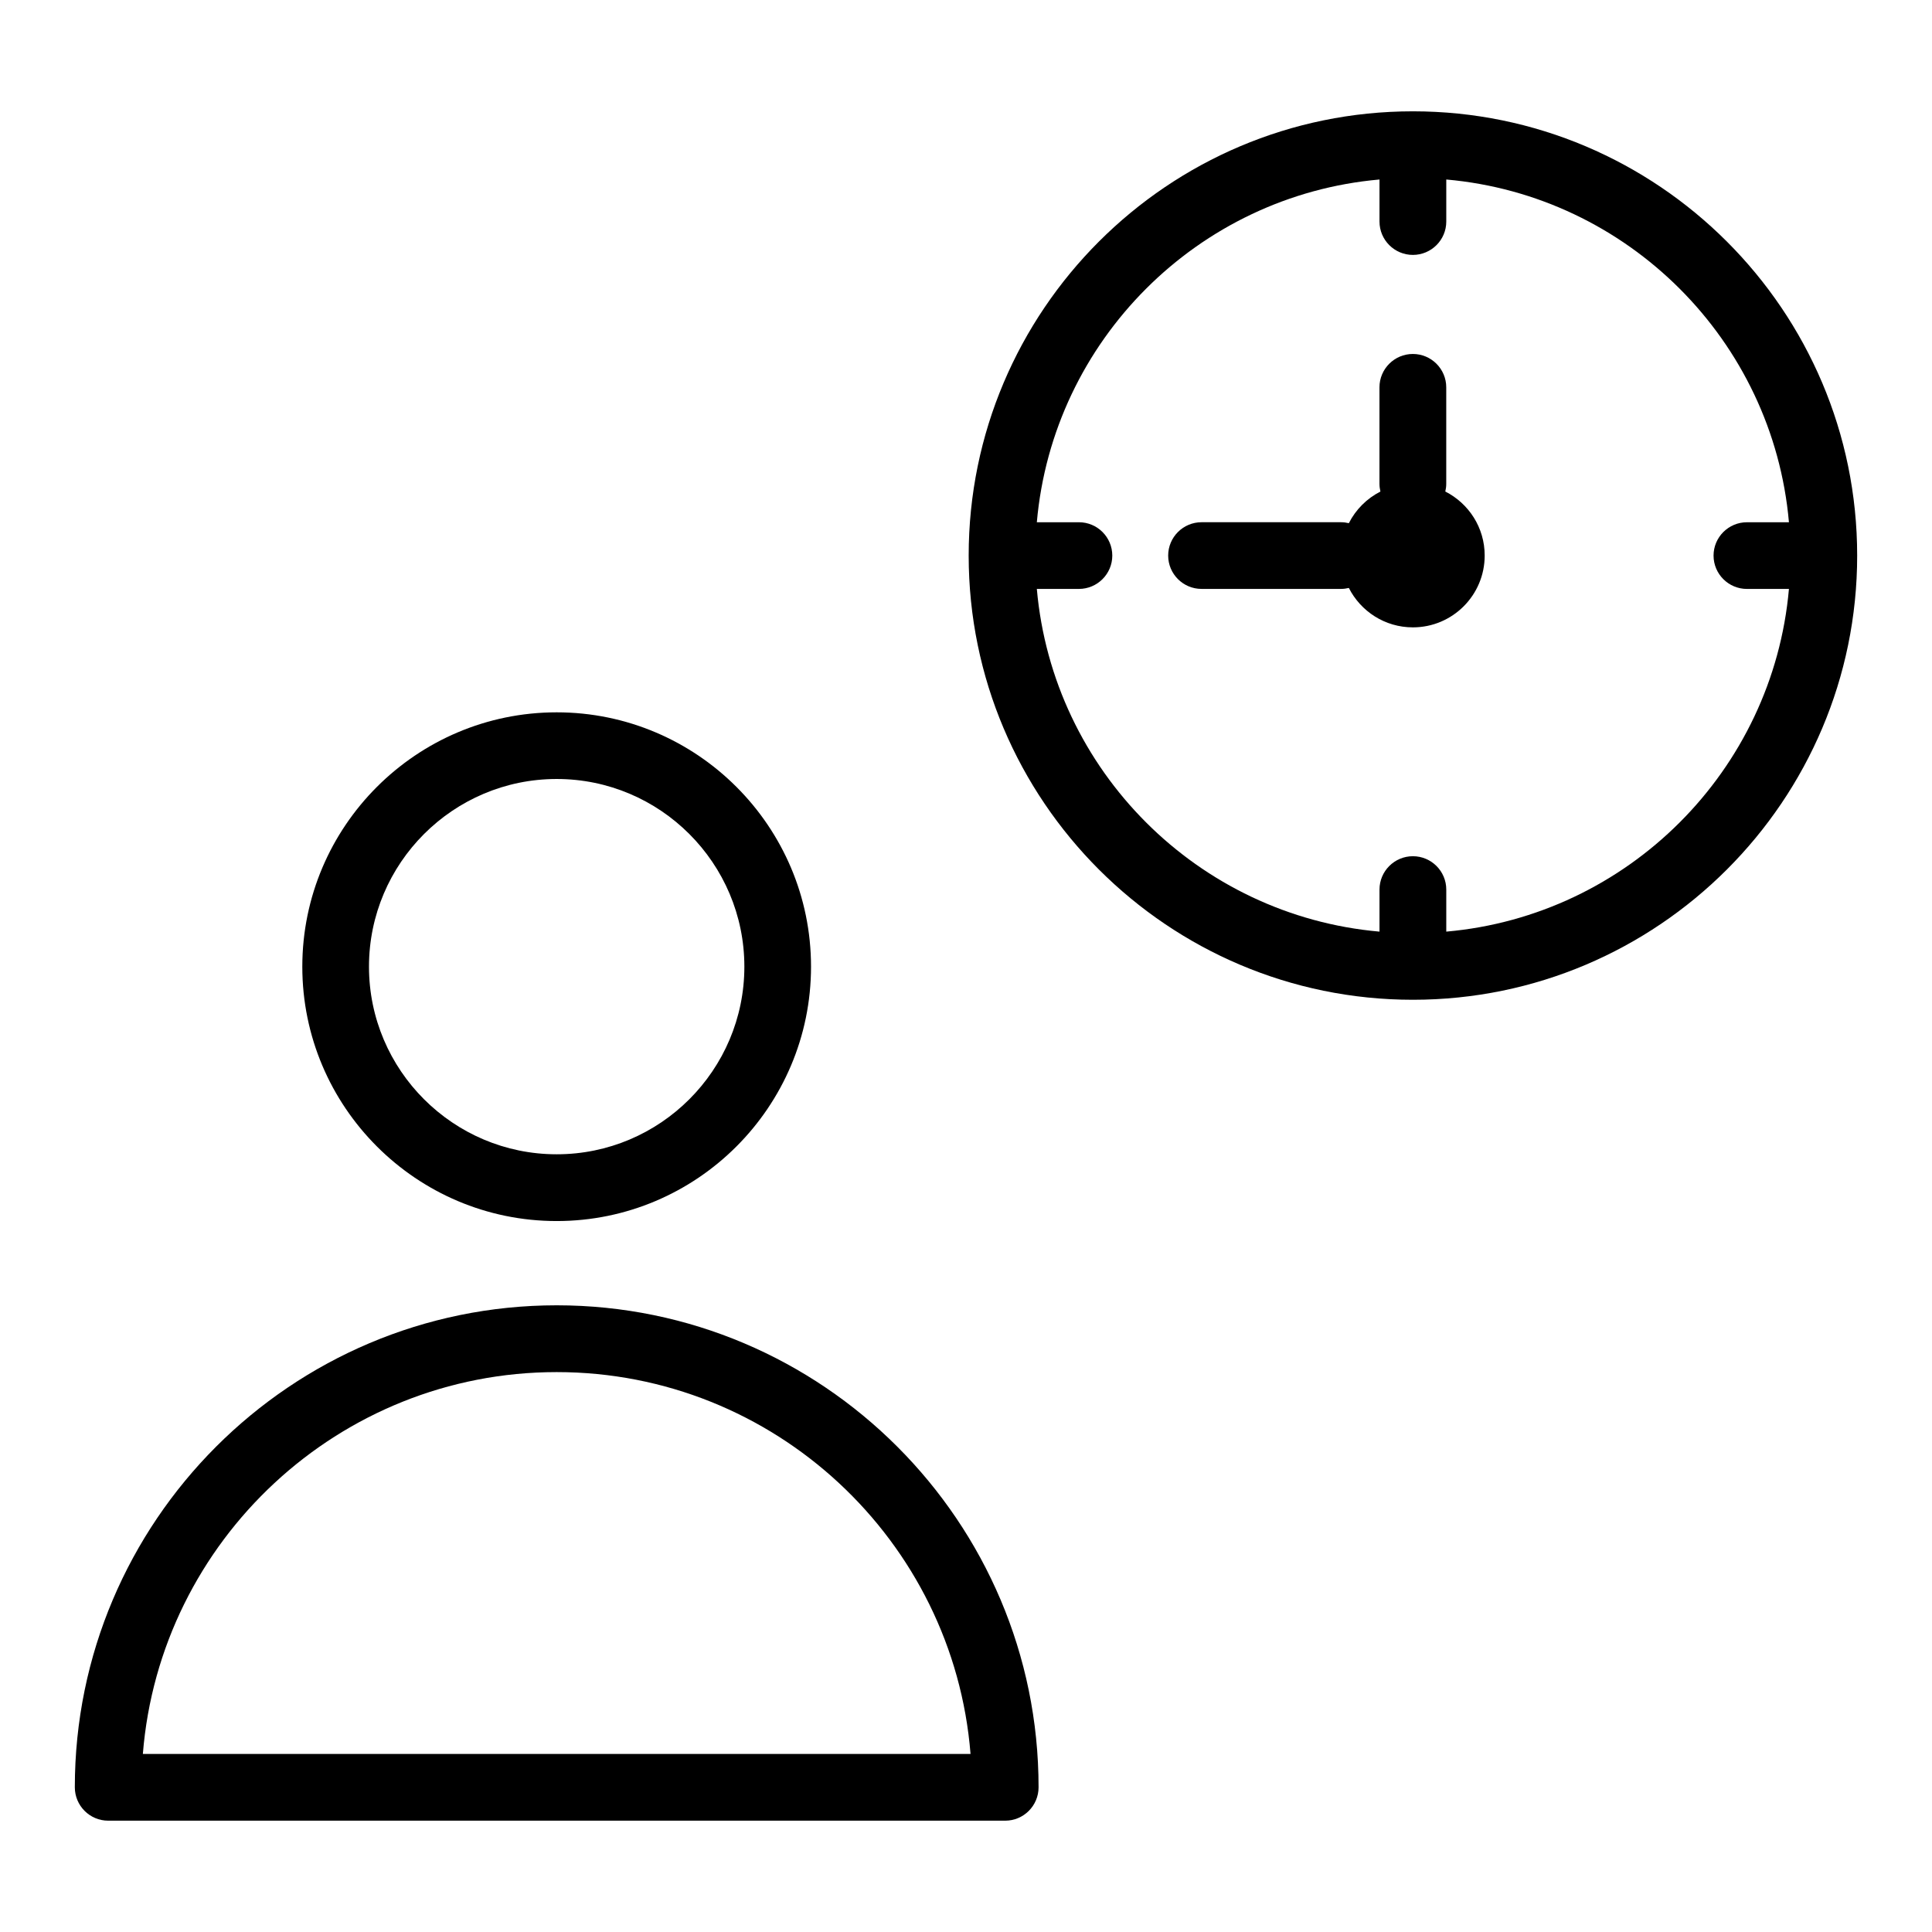
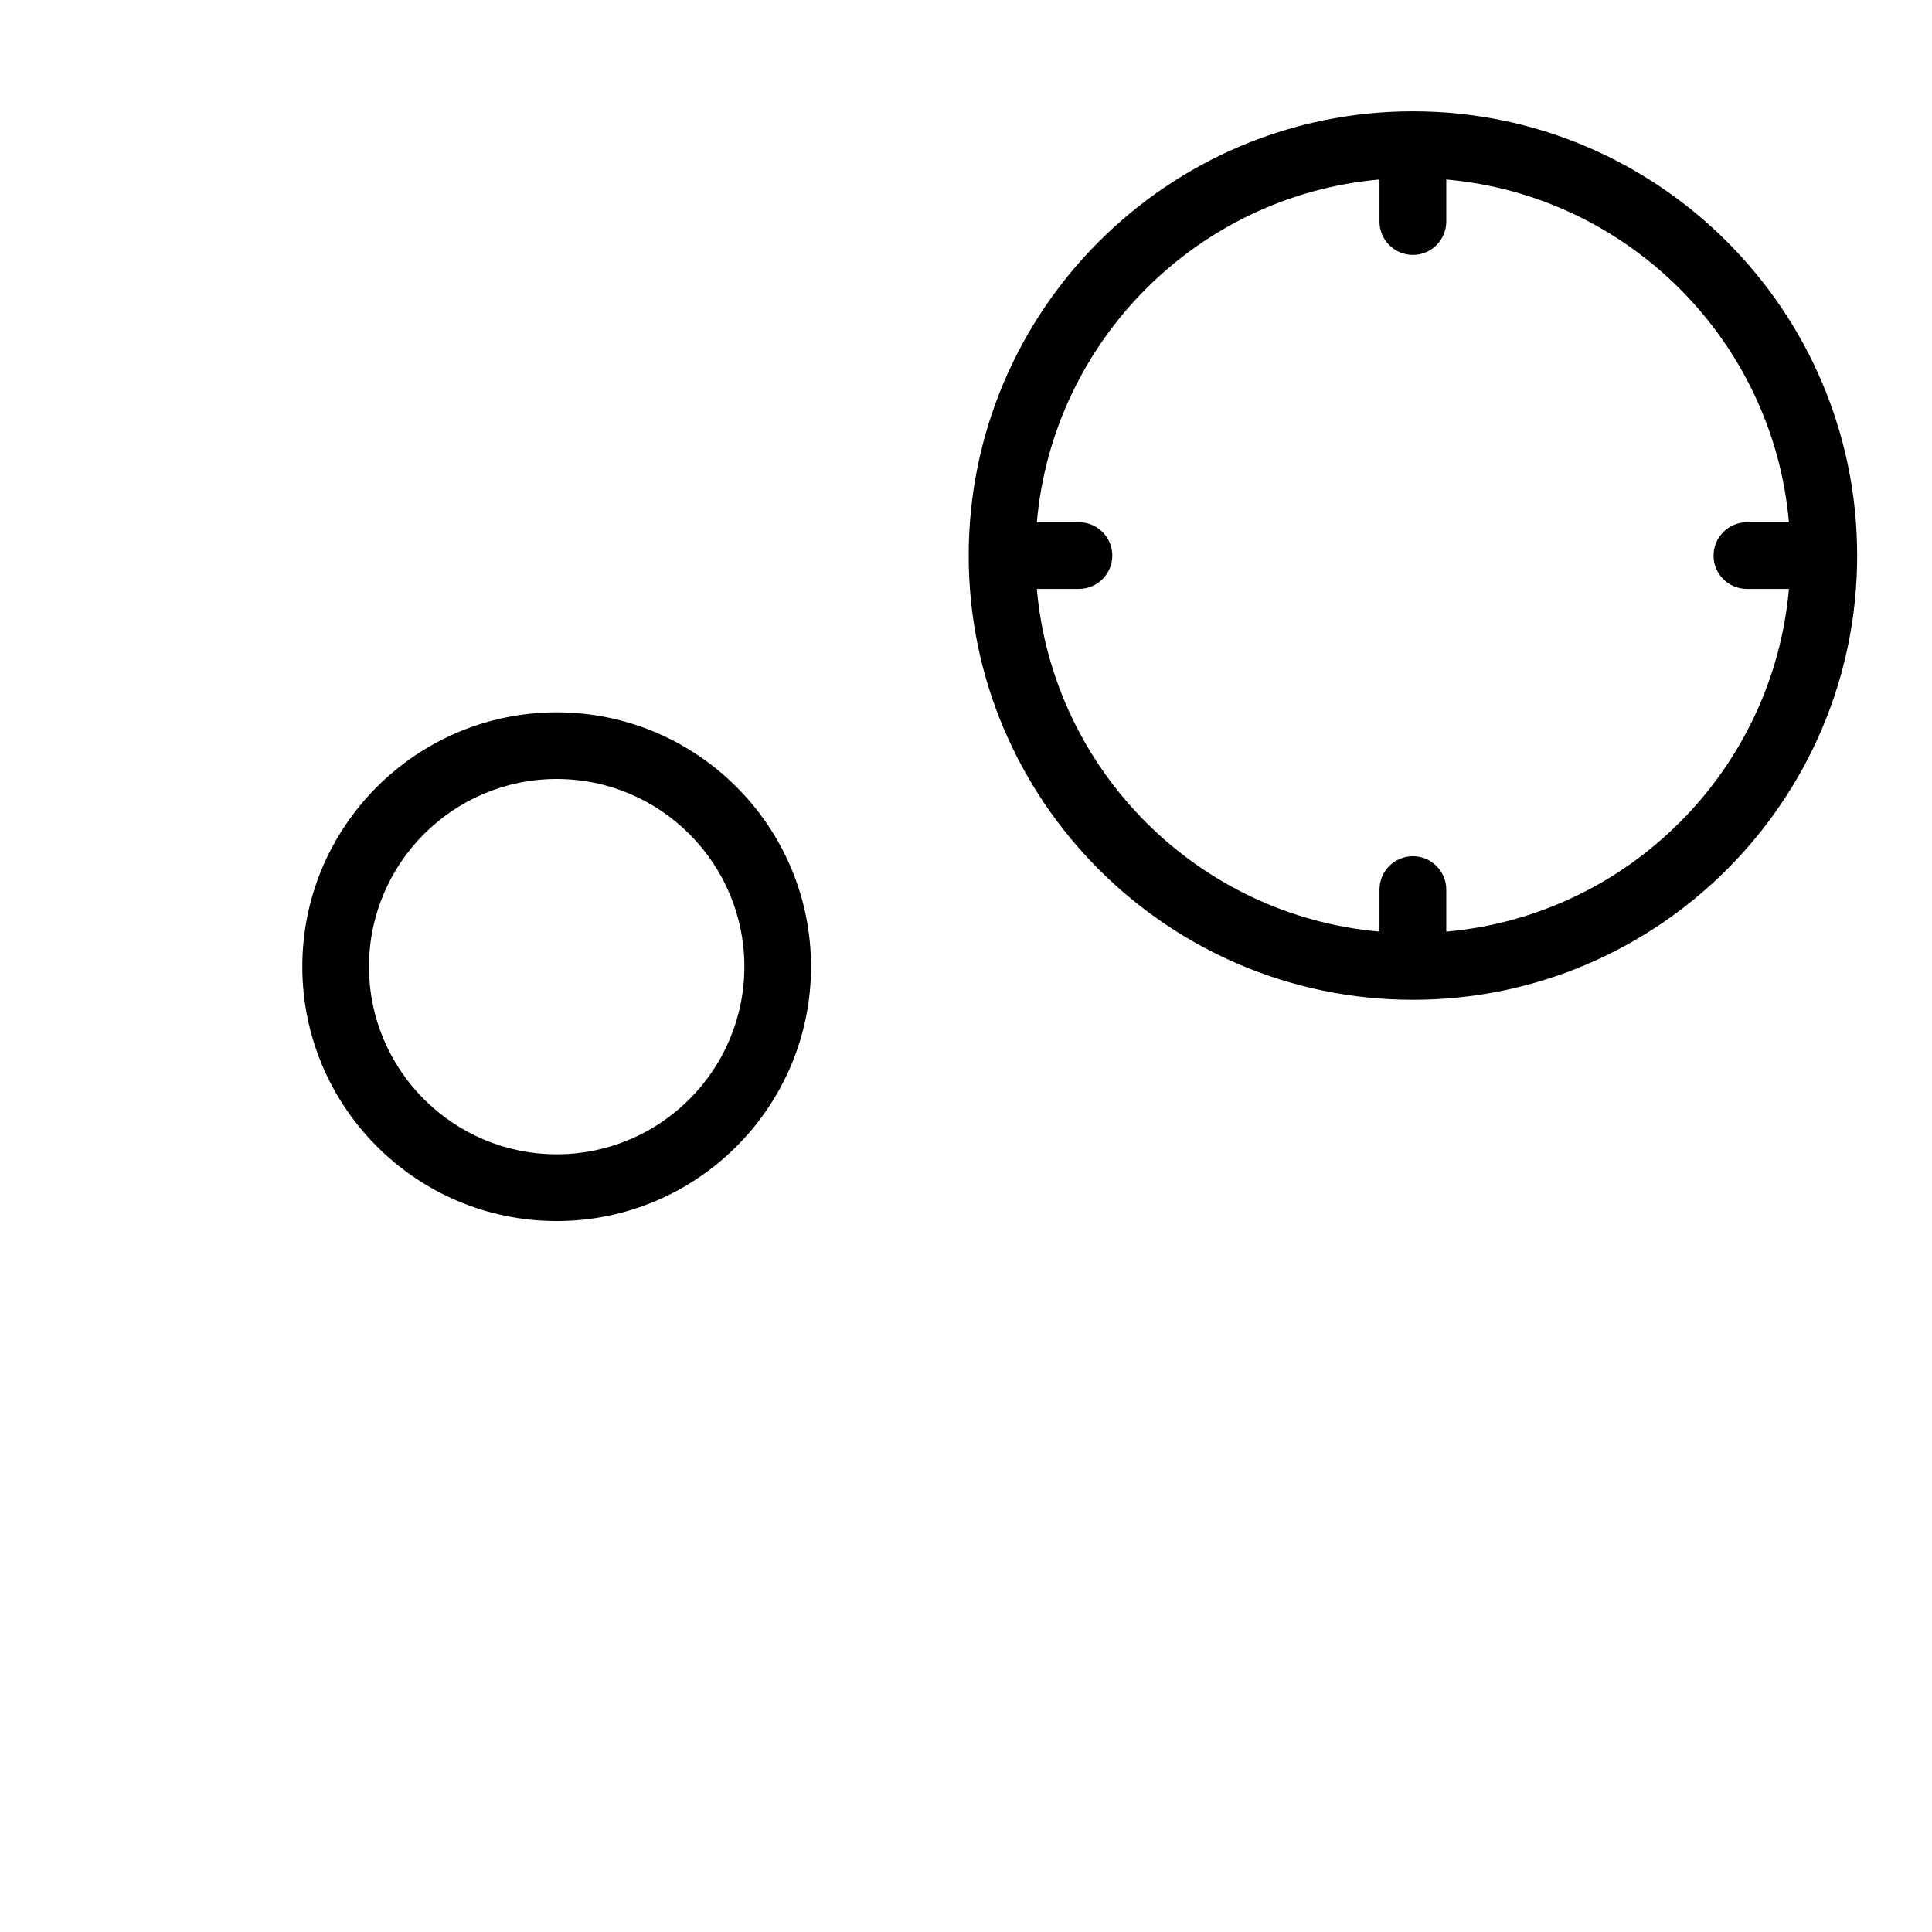
<svg xmlns="http://www.w3.org/2000/svg" fill="#000000" width="800px" height="800px" version="1.1" viewBox="144 144 512 512">
  <g>
    <path d="m291.53 467.59c37.164 0 67.402-30.25 67.402-67.414s-30.238-67.402-67.402-67.402c-37.176 0-67.414 30.238-67.414 67.402s30.238 67.414 67.414 67.414zm0-117.15c27.422 0 49.734 22.309 49.734 49.734 0 27.414-22.309 49.723-49.734 49.723-27.422 0-49.746-22.309-49.746-49.723 0.004-27.422 22.324-49.734 49.746-49.734z" />
-     <path d="m291.53 489.92c-70.414 0-127.7 57.305-127.7 127.73 0 4.875 3.961 8.848 8.836 8.848h237.73c4.875 0 8.836-3.969 8.836-8.848 0.004-70.422-57.285-127.73-127.7-127.73zm-109.67 118.89c4.508-56.551 51.977-101.19 109.67-101.19 57.695 0 105.16 44.641 109.67 101.19z" />
    <path d="m518.43 173.5c-64.922 0-117.72 52.809-117.72 117.73 0 64.914 52.797 117.72 117.72 117.72s117.74-52.809 117.74-117.72c0-64.922-52.82-117.73-117.74-117.73zm8.848 217.39v-11.148c0-4.875-3.969-8.836-8.848-8.836-4.875 0-8.848 3.961-8.848 8.836v11.148c-48.129-4.234-86.578-42.688-90.809-90.82h11.148c4.875 0 8.848-3.961 8.848-8.836s-3.969-8.836-8.848-8.836h-11.148c4.231-48.133 42.68-86.594 90.809-90.828v11.148c0 4.875 3.969 8.836 8.848 8.836 4.875 0 8.848-3.961 8.848-8.836v-11.148c48.129 4.238 86.578 42.695 90.809 90.828l-11.129 0.004c-4.875 0-8.848 3.961-8.848 8.836s3.969 8.836 8.848 8.836h11.129c-4.231 48.129-42.68 86.582-90.809 90.816z" />
-     <path d="m527.02 274.26c0.16-0.664 0.25-1.348 0.25-2.059v-25.559c0-4.875-3.969-8.836-8.848-8.836-4.875 0-8.848 3.961-8.848 8.836v25.559c0 0.711 0.094 1.402 0.254 2.066-3.606 1.832-6.543 4.773-8.371 8.383-0.664-0.16-1.355-0.254-2.07-0.254h-36.961c-4.875 0-8.848 3.961-8.848 8.836s3.969 8.836 8.848 8.836h36.961c0.715 0 1.406-0.094 2.07-0.254 3.141 6.191 9.551 10.445 16.969 10.445 10.512 0 19.031-8.52 19.031-19.031 0.008-7.418-4.246-13.828-10.438-16.969z" />
  </g>
</svg>